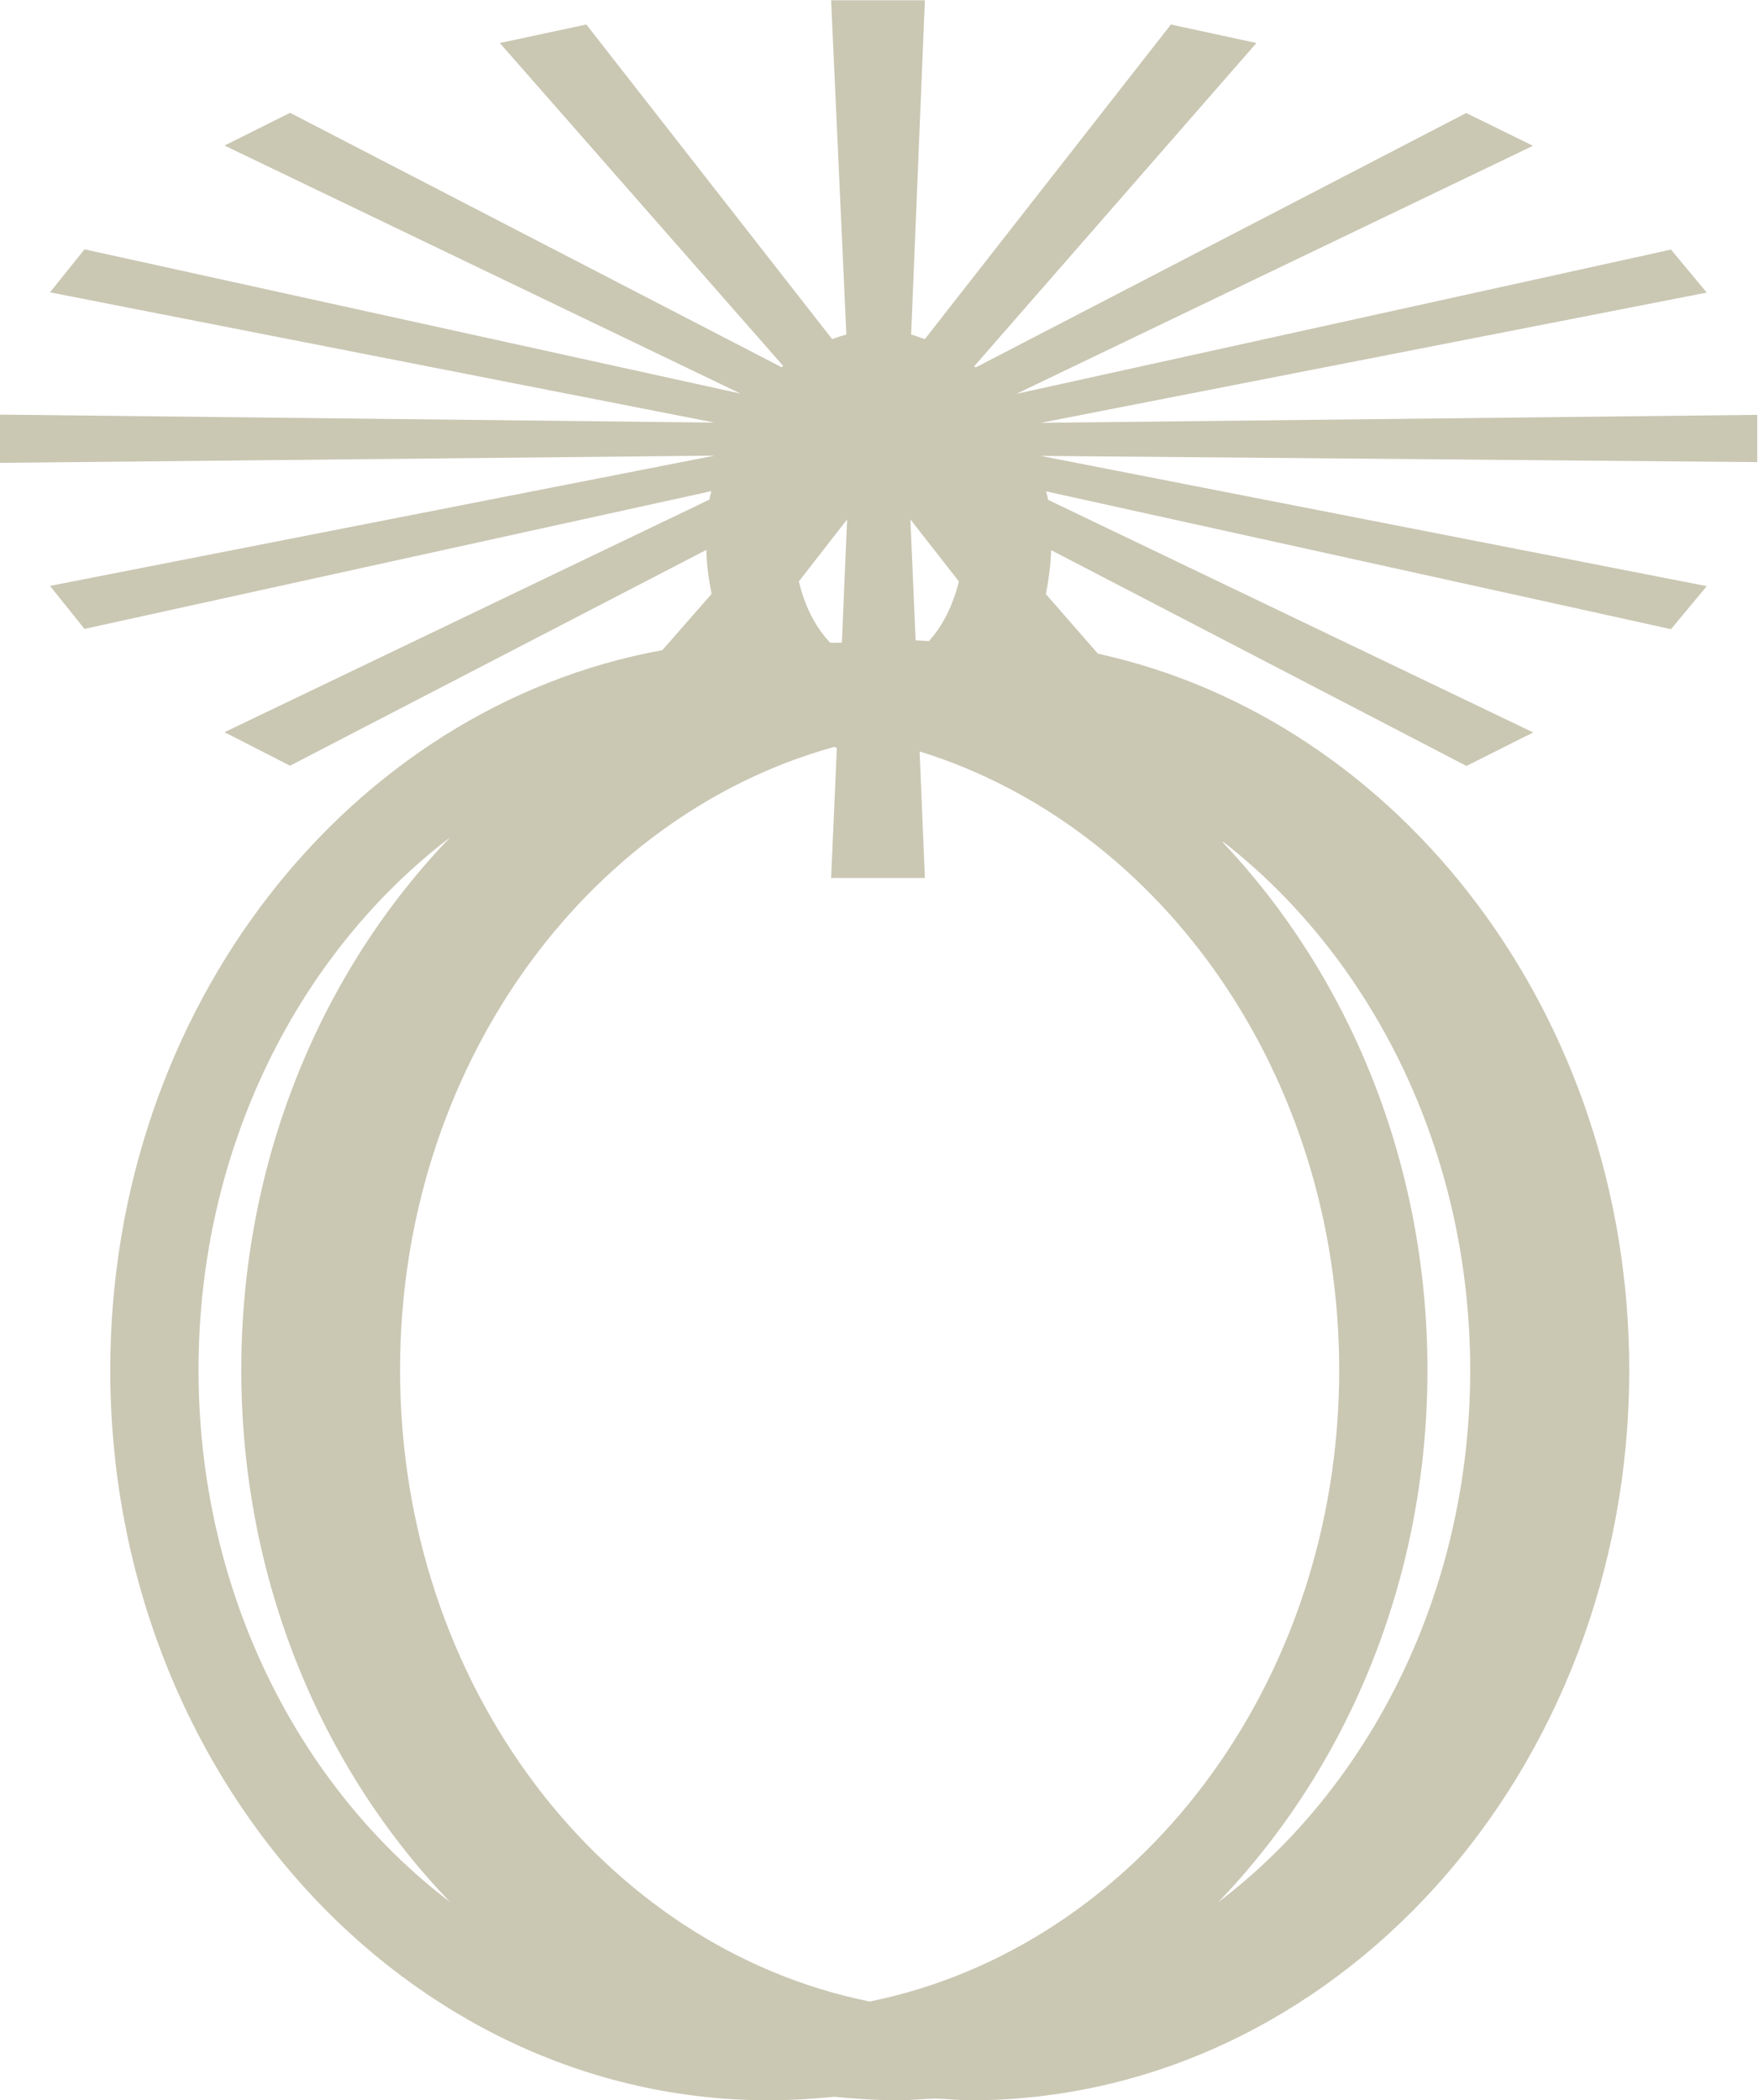
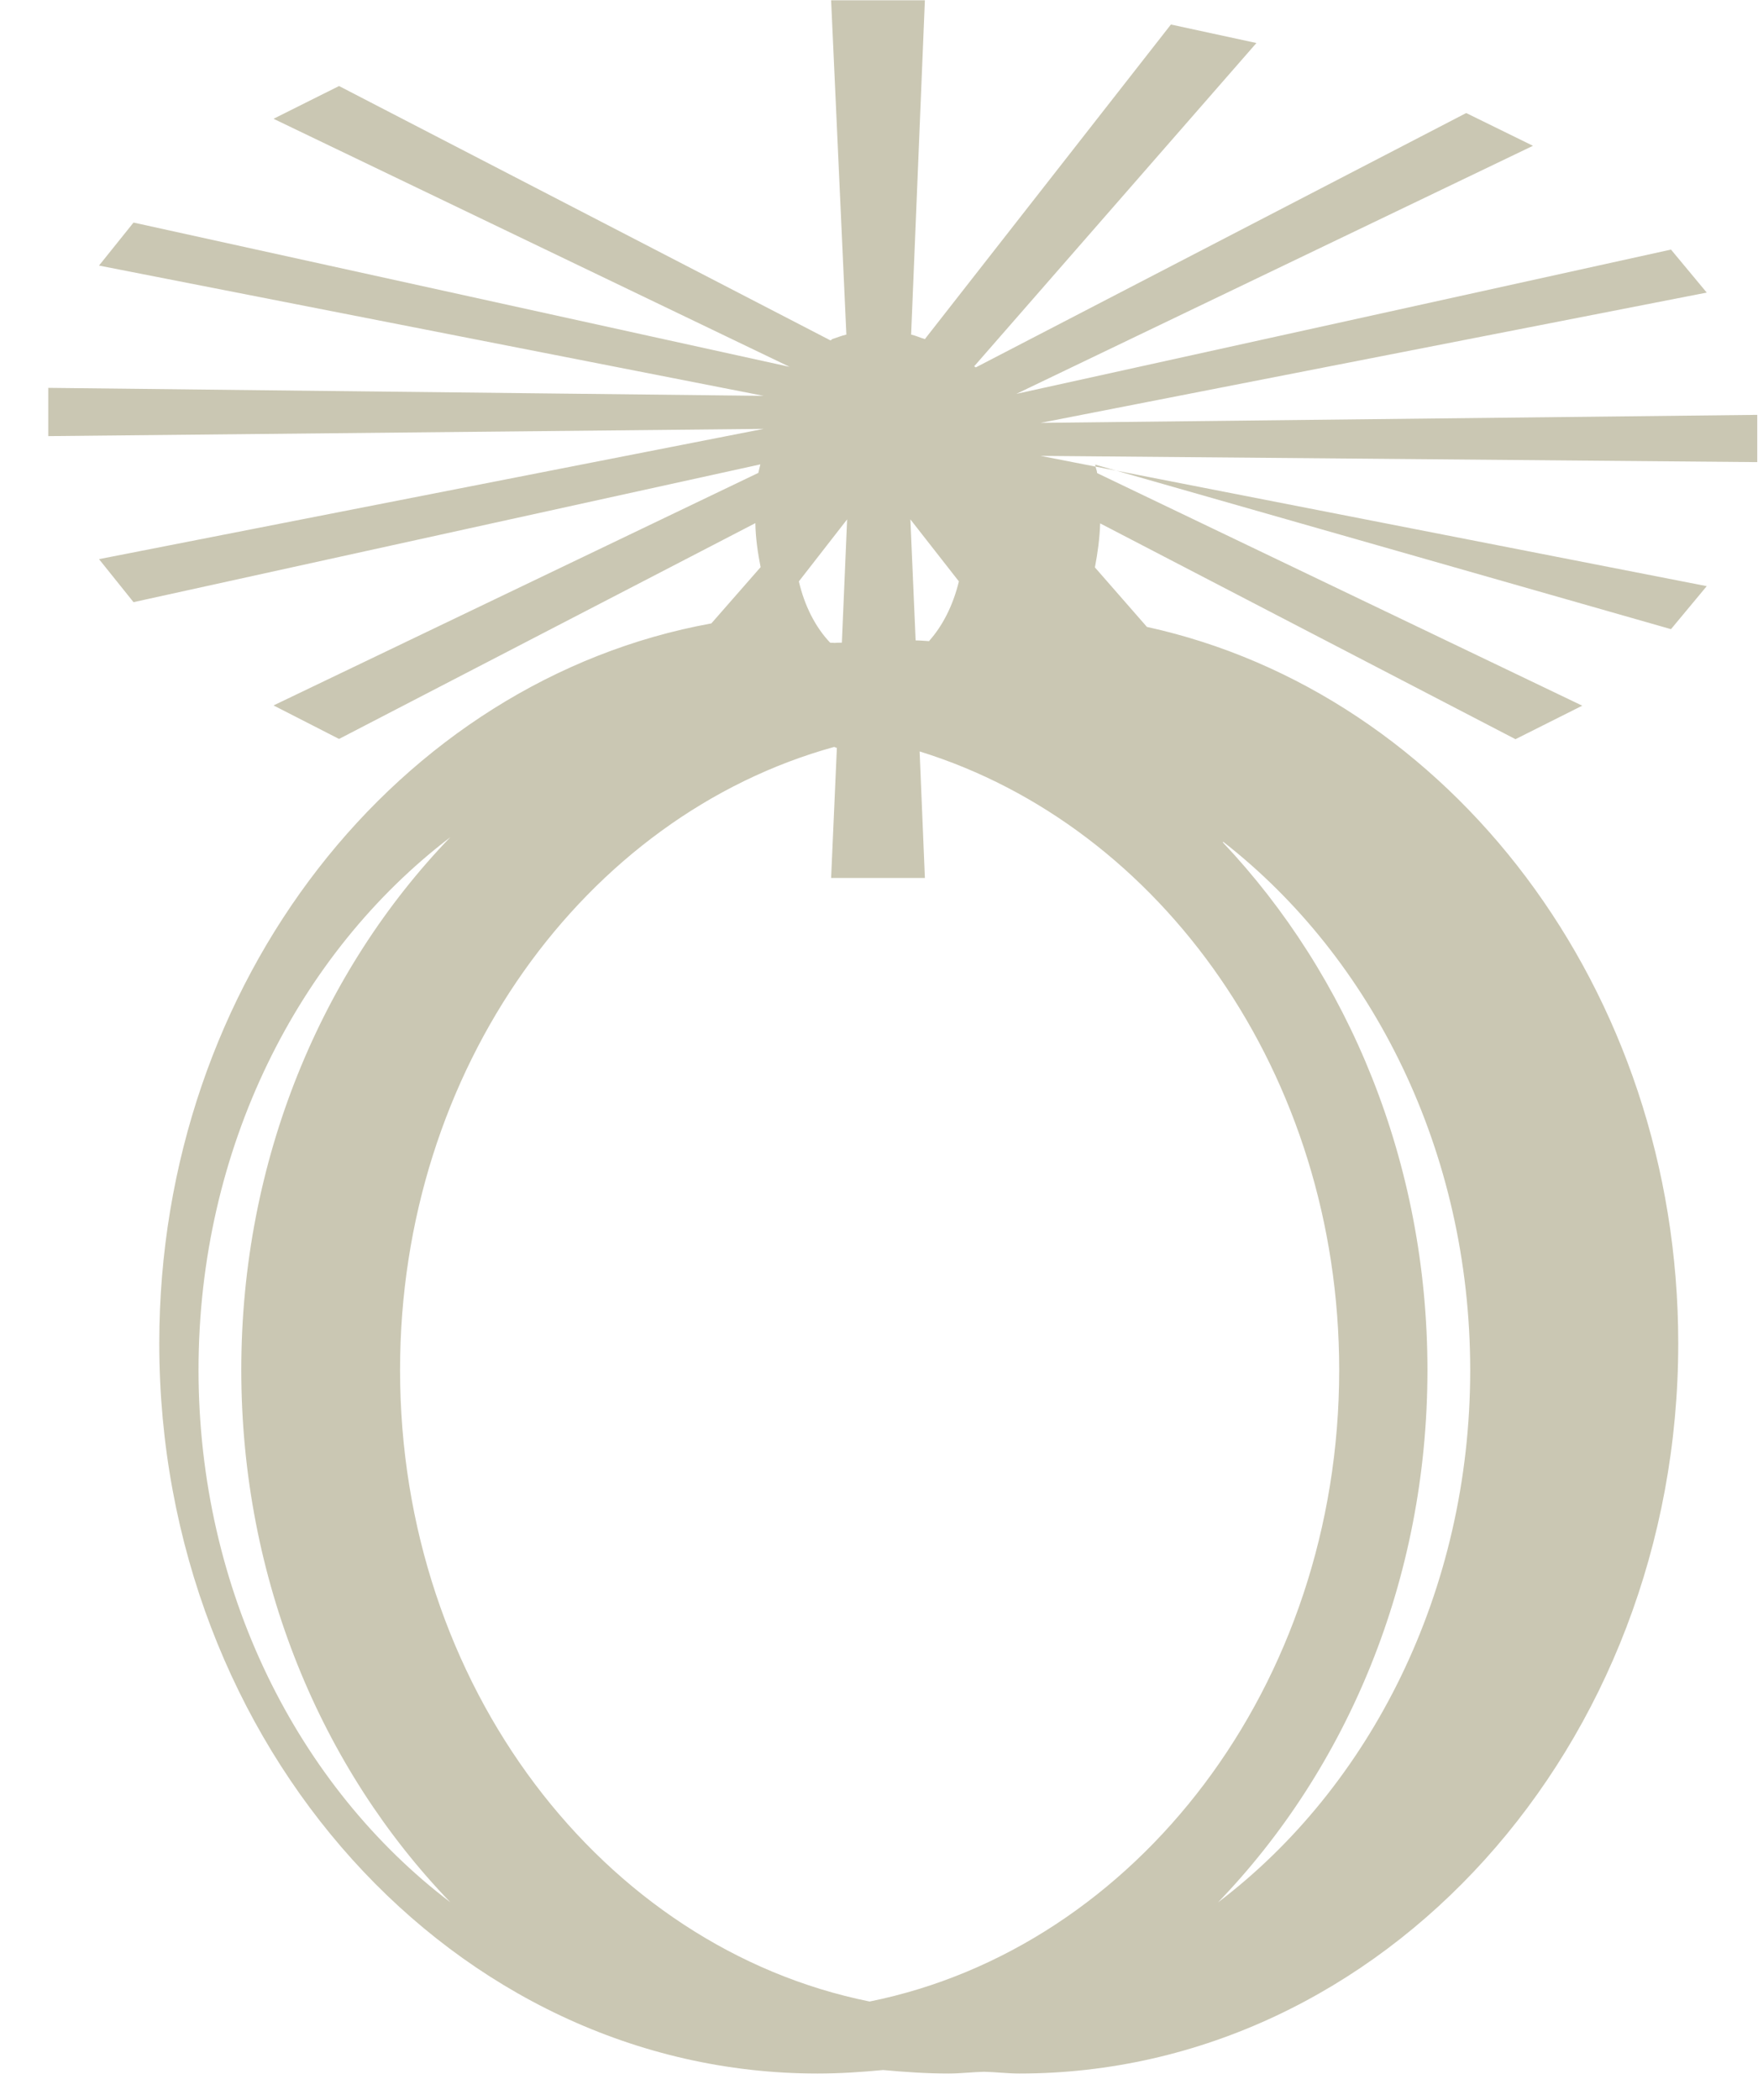
<svg xmlns="http://www.w3.org/2000/svg" id="svg3981" version="1.1" viewBox="0 0 7.031 8.399" height="8.399mm" width="7.031mm">
  <defs id="defs3975" />
  <g transform="translate(39.003,-138.323)" id="layer1">
-     <path id="path3918" d="m -35.286,140.887 c -0.019,-0.001 -0.037,-0.003 -0.055,-0.003 l -0.021,-0.484 0.194,0.248 c -0.023,0.095 -0.065,0.178 -0.119,0.238 m -0.328,-0.486 -0.021,0.493 c -0.011,0 -0.021,0 -0.03,0.001 -0.006,-0.001 -0.011,0 -0.017,-0.001 -0.058,-0.061 -0.102,-0.146 -0.125,-0.245 z m -2.423,3.401 c 0,0.841 0.322,1.596 0.836,2.129 -0.608,-0.462 -1.007,-1.244 -1.007,-2.129 0,-0.886 0.4,-1.667 1.007,-2.13 -0.514,0.533 -0.836,1.29 -0.836,2.13 m 0.635,0 c 0,-1.204 0.741,-2.216 1.736,-2.491 0.004,0.001 0.007,0.003 0.011,0.004 l -0.023,0.52 h 0.375 l -0.021,-0.506 c 0.966,0.299 1.678,1.293 1.678,2.474 0,1.261 -0.812,2.31 -1.878,2.525 -1.067,-0.215 -1.878,-1.264 -1.878,-2.525 m 4.28,0 c 0,0.885 -0.4,1.667 -1.009,2.129 0.514,-0.533 0.838,-1.288 0.838,-2.129 0,-0.831 -0.316,-1.579 -0.819,-2.111 l 0.003,-0.001 c 0.595,0.464 0.987,1.237 0.987,2.113 m 0.803,-2.964 0.143,-0.172 -2.664,-0.521 2.866,0.025 v -0.189 l -2.866,0.032 2.664,-0.521 -0.143,-0.172 -2.618,0.577 2.066,-0.992 -0.267,-0.131 -1.961,1.017 c -0.003,-0.001 -0.004,-0.003 -0.007,-0.004 l 1.129,-1.293 -0.342,-0.074 -0.984,1.258 c -0.018,-0.005 -0.036,-0.014 -0.055,-0.018 l 0.055,-1.337 h -0.375 l 0.061,1.337 c -0.019,0.004 -0.037,0.012 -0.057,0.018 l -0.983,-1.258 -0.346,0.074 1.133,1.291 c -10e-4,0.003 -0.004,0.004 -0.007,0.005 l -1.965,-1.017 -0.262,0.131 2.064,0.992 -2.624,-0.577 -0.138,0.172 2.658,0.521 -2.861,-0.032 v 0.193 l 2.861,-0.029 -2.658,0.521 0.138,0.172 2.507,-0.551 c -0.003,0.011 -0.005,0.022 -0.008,0.034 l -1.939,0.93 0.262,0.134 1.665,-0.863 c 0.001,0.061 0.01,0.12 0.021,0.176 l -0.197,0.225 c -1.25,0.227 -2.208,1.429 -2.208,2.879 0,1.611 1.181,2.92 2.633,2.92 0.09,0 0.176,-0.006 0.262,-0.014 0.087,0.008 0.174,0.014 0.262,0.014 0.048,0 0.095,-0.006 0.142,-0.007 0.047,0.001 0.094,0.007 0.141,0.007 1.452,0 2.635,-1.309 2.635,-2.92 0,-1.417 -0.915,-2.6 -2.125,-2.865 l -0.208,-0.238 c 0.011,-0.057 0.019,-0.116 0.021,-0.176 l 1.661,0.863 0.267,-0.134 -1.94,-0.93 c -0.001,-0.012 -0.007,-0.023 -0.008,-0.034 z m 0,0" style="fill:#cac7b3;fill-opacity:1;fill-rule:nonzero;stroke:none;stroke-width:0.353" />
+     <path id="path3918" d="m -35.286,140.887 c -0.019,-0.001 -0.037,-0.003 -0.055,-0.003 l -0.021,-0.484 0.194,0.248 c -0.023,0.095 -0.065,0.178 -0.119,0.238 m -0.328,-0.486 -0.021,0.493 c -0.011,0 -0.021,0 -0.03,0.001 -0.006,-0.001 -0.011,0 -0.017,-0.001 -0.058,-0.061 -0.102,-0.146 -0.125,-0.245 z m -2.423,3.401 c 0,0.841 0.322,1.596 0.836,2.129 -0.608,-0.462 -1.007,-1.244 -1.007,-2.129 0,-0.886 0.4,-1.667 1.007,-2.13 -0.514,0.533 -0.836,1.29 -0.836,2.13 m 0.635,0 c 0,-1.204 0.741,-2.216 1.736,-2.491 0.004,0.001 0.007,0.003 0.011,0.004 l -0.023,0.52 h 0.375 l -0.021,-0.506 c 0.966,0.299 1.678,1.293 1.678,2.474 0,1.261 -0.812,2.31 -1.878,2.525 -1.067,-0.215 -1.878,-1.264 -1.878,-2.525 m 4.28,0 c 0,0.885 -0.4,1.667 -1.009,2.129 0.514,-0.533 0.838,-1.288 0.838,-2.129 0,-0.831 -0.316,-1.579 -0.819,-2.111 l 0.003,-0.001 c 0.595,0.464 0.987,1.237 0.987,2.113 m 0.803,-2.964 0.143,-0.172 -2.664,-0.521 2.866,0.025 v -0.189 l -2.866,0.032 2.664,-0.521 -0.143,-0.172 -2.618,0.577 2.066,-0.992 -0.267,-0.131 -1.961,1.017 c -0.003,-0.001 -0.004,-0.003 -0.007,-0.004 l 1.129,-1.293 -0.342,-0.074 -0.984,1.258 c -0.018,-0.005 -0.036,-0.014 -0.055,-0.018 l 0.055,-1.337 h -0.375 l 0.061,1.337 c -0.019,0.004 -0.037,0.012 -0.057,0.018 c -10e-4,0.003 -0.004,0.004 -0.007,0.005 l -1.965,-1.017 -0.262,0.131 2.064,0.992 -2.624,-0.577 -0.138,0.172 2.658,0.521 -2.861,-0.032 v 0.193 l 2.861,-0.029 -2.658,0.521 0.138,0.172 2.507,-0.551 c -0.003,0.011 -0.005,0.022 -0.008,0.034 l -1.939,0.93 0.262,0.134 1.665,-0.863 c 0.001,0.061 0.01,0.12 0.021,0.176 l -0.197,0.225 c -1.25,0.227 -2.208,1.429 -2.208,2.879 0,1.611 1.181,2.92 2.633,2.92 0.09,0 0.176,-0.006 0.262,-0.014 0.087,0.008 0.174,0.014 0.262,0.014 0.048,0 0.095,-0.006 0.142,-0.007 0.047,0.001 0.094,0.007 0.141,0.007 1.452,0 2.635,-1.309 2.635,-2.92 0,-1.417 -0.915,-2.6 -2.125,-2.865 l -0.208,-0.238 c 0.011,-0.057 0.019,-0.116 0.021,-0.176 l 1.661,0.863 0.267,-0.134 -1.94,-0.93 c -0.001,-0.012 -0.007,-0.023 -0.008,-0.034 z m 0,0" style="fill:#cac7b3;fill-opacity:1;fill-rule:nonzero;stroke:none;stroke-width:0.353" />
  </g>
</svg>